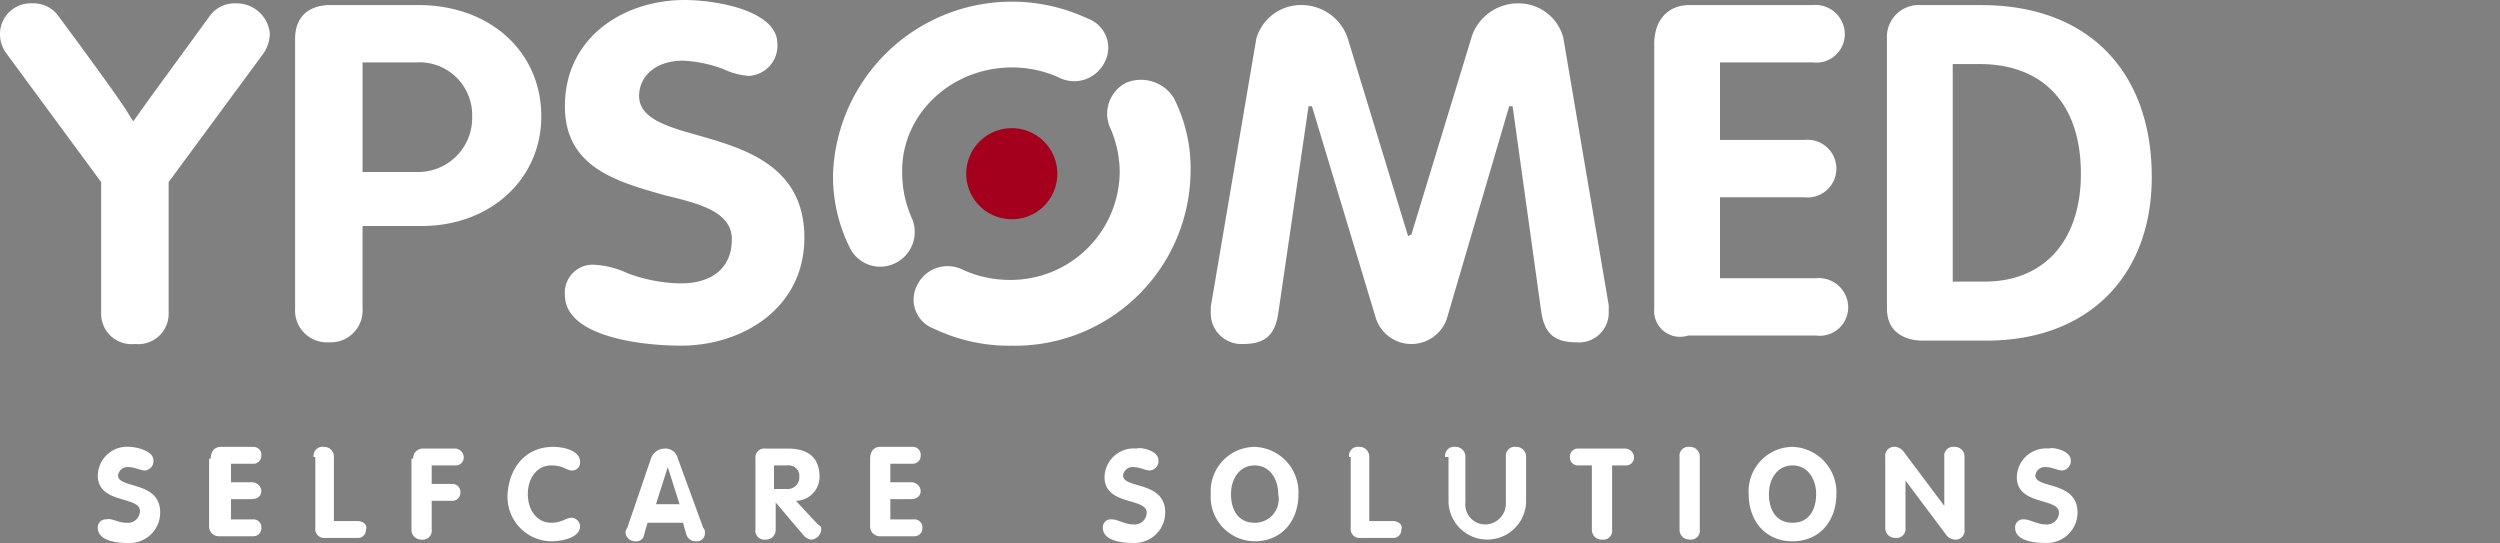
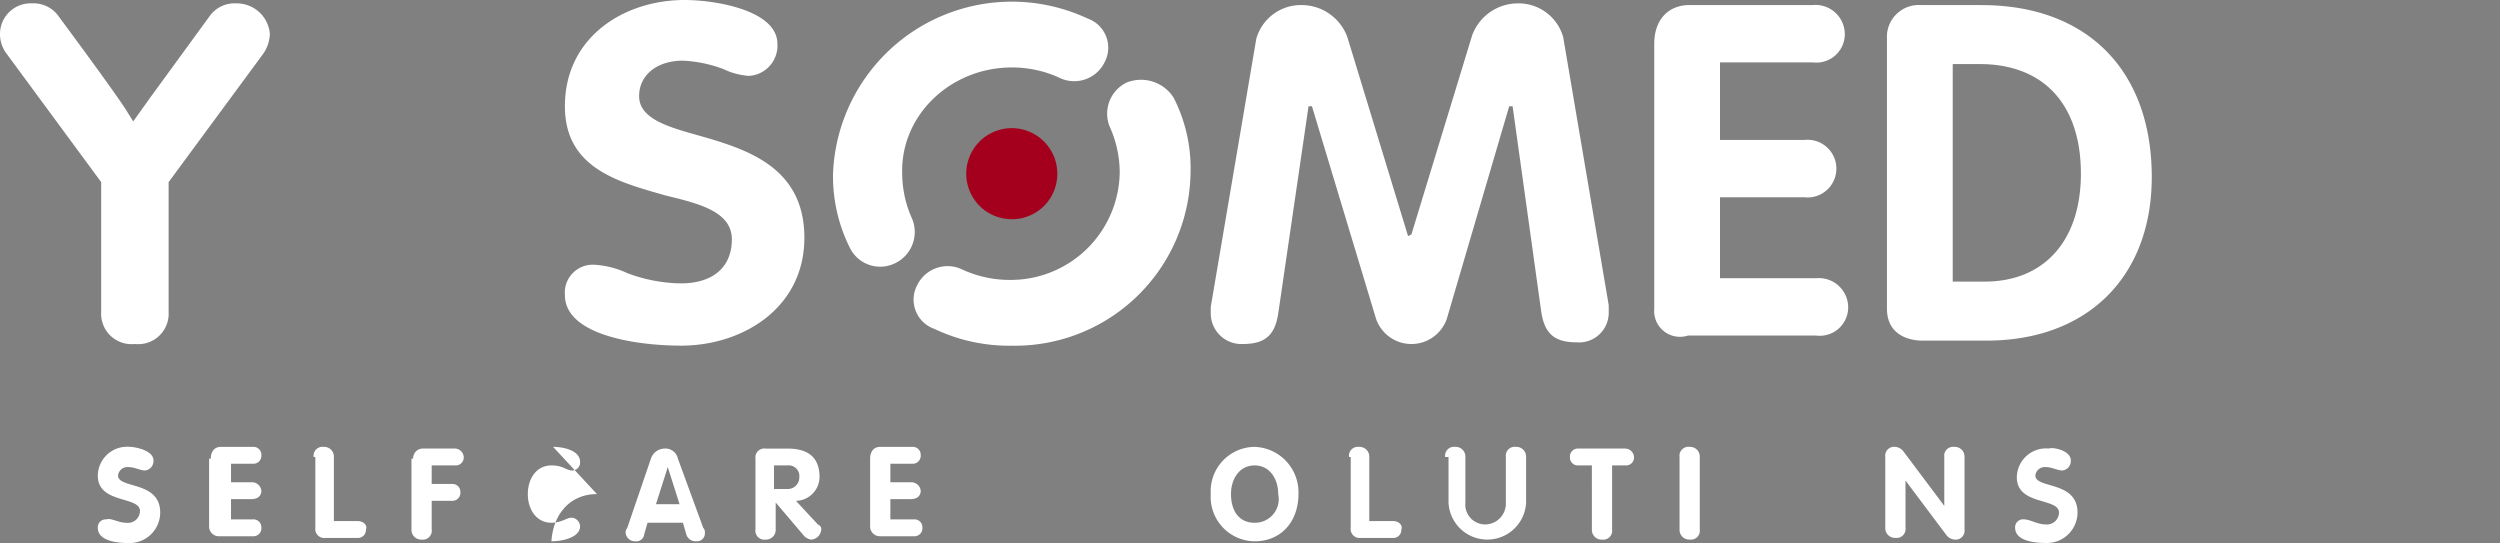
<svg xmlns="http://www.w3.org/2000/svg" width="221" height="48" viewBox="0 0 221 48">
  <rect x="0" y="0" width="221" height="48" fill="#808080" stroke="none" />
  <defs>
    <clipPath id="clip-YPSOMED_">
      <rect width="221" height="48" />
    </clipPath>
  </defs>
  <g id="YPSOMED_" data-name="YPSOMED " clip-path="url(#clip-YPSOMED_)">
    <g id="logo_claim_ypsomed">
      <path id="Path_1046" data-name="Path 1046" d="M61.325,15.65a4.025,4.025,0,1,1,4.025-4.025,4.008,4.008,0,0,1-4.025,4.025" transform="translate(28.116 3.729)" fill="#a4001d" />
-       <path id="Path_1047" data-name="Path 1047" d="M28.233,15.058h-4.77V5.368h4.77a4.659,4.659,0,0,1,4.919,4.77,4.779,4.779,0,0,1-4.919,4.919M28.382.3H20.63C18.693.3,17.5,1.343,17.5,3.281V27.132a2.817,2.817,0,0,0,2.981,2.981,2.817,2.817,0,0,0,2.981-2.981v-7.3H28.68c6.112,0,10.584-4.174,10.584-9.689C39.264,4.474,34.792.3,28.382.3" transform="translate(8.587 0.147)" fill="#fff" />
      <path id="Path_1048" data-name="Path 1048" d="M48.258,21.168c0-2.385-2.683-3.13-5.814-3.876C38.27,16.1,33.5,14.907,33.5,9.391,33.5,3.28,38.717,0,44.084,0c2.683,0,8.2.894,8.2,3.876a2.671,2.671,0,0,1-2.534,2.832,6.247,6.247,0,0,1-2.236-.6,11.624,11.624,0,0,0-3.578-.745c-2.385,0-3.876,1.342-3.876,3.13,0,1.938,2.385,2.683,5.068,3.429,4.174,1.193,9.54,2.683,9.54,9.093,0,6.261-5.516,9.54-10.882,9.54-3.876,0-10.286-.894-10.286-4.472A2.468,2.468,0,0,1,36.034,23.4a7.961,7.961,0,0,1,2.981.745,13.963,13.963,0,0,0,4.323.894c3.13.149,4.919-1.342,4.919-3.876" transform="translate(16.438)" fill="#fff" />
      <path id="Path_1049" data-name="Path 1049" d="M89.539,20.622l5.366-17.59A4.314,4.314,0,0,1,98.93.2a4.1,4.1,0,0,1,4.025,2.981l4.025,23.7v.6a2.623,2.623,0,0,1-2.832,2.683c-1.938,0-2.832-.745-3.13-2.683L98.483,9.293h-.3L92.67,28.076a3.309,3.309,0,0,1-6.261,0L80.744,9.293h-.3L77.763,27.629c-.3,1.938-1.193,2.683-3.13,2.683A2.709,2.709,0,0,1,71.8,27.629v-.6l4.025-23.7A4.1,4.1,0,0,1,79.85.349a4.314,4.314,0,0,1,4.025,2.832l5.366,17.59Z" transform="translate(35.231 0.098)" fill="#fff" />
      <path id="Path_1050" data-name="Path 1050" d="M98.1,27.132V3.729C98.1,1.642,99.293.3,101.23.3h10.882a2.592,2.592,0,0,1,2.832,2.534,2.514,2.514,0,0,1-2.832,2.534h-8.2v6.857h7.453a2.55,2.55,0,1,1,0,5.068h-7.453v7.155h8.5a2.592,2.592,0,0,1,2.832,2.534,2.514,2.514,0,0,1-2.832,2.534H101.081A2.284,2.284,0,0,1,98.1,27.132" transform="translate(48.136 0.147)" fill="#fff" />
      <path id="Path_1051" data-name="Path 1051" d="M120.546,24.747h-2.832V5.517H120.1c5.665,0,8.944,3.578,8.944,9.689,0,5.963-3.28,9.54-8.5,9.54M120.248.3h-5.366A2.817,2.817,0,0,0,111.9,3.281V27.132c0,2.832,2.832,2.832,3.13,2.832H120.7c8.944,0,14.609-5.665,14.609-14.46,0-9.391-5.665-15.2-15.056-15.2" transform="translate(54.907 0.147)" fill="#fff" />
      <path id="Path_1052" data-name="Path 1052" d="M49.4,15.306a14.12,14.12,0,0,0,1.491,6.559,2.987,2.987,0,0,0,4.025,1.342,3.062,3.062,0,0,0,1.491-3.876,9.839,9.839,0,0,1-.894-4.025c-.149-5.217,4.323-9.391,9.689-9.391a10,10,0,0,1,4.174.894A2.987,2.987,0,0,0,73.4,5.467a2.734,2.734,0,0,0-1.491-3.876A15.816,15.816,0,0,0,49.4,15.306" transform="translate(24.24 0.048)" fill="#fff" />
      <path id="Path_1053" data-name="Path 1053" d="M72.989,4.976A3.062,3.062,0,0,0,71.5,8.852a9.839,9.839,0,0,1,.894,4.025,9.639,9.639,0,0,1-9.689,9.54,10,10,0,0,1-4.174-.894A2.987,2.987,0,0,0,54.5,22.864,2.734,2.734,0,0,0,56,26.74a15.359,15.359,0,0,0,6.857,1.491,15.528,15.528,0,0,0,15.8-15.354,13.708,13.708,0,0,0-1.491-6.559,3.417,3.417,0,0,0-4.174-1.342" transform="translate(26.589 2.328)" fill="#fff" />
      <path id="Path_1054" data-name="Path 1054" d="M10.719,27.693a.835.835,0,0,1-.745.894c-.447,0-.894-.3-1.491-.3a.835.835,0,0,0-.894.745c0,1.193,3.727.447,3.727,3.28A2.705,2.705,0,0,1,8.483,35C7.589,35,5.8,34.848,5.8,33.655a.7.7,0,0,1,.745-.745c.447-.149,1.043.3,1.789.3a1.063,1.063,0,0,0,1.193-1.043c0-1.342-3.727-.6-3.727-3.13A2.588,2.588,0,0,1,8.632,26.5c.447,0,2.087.3,2.087,1.193" transform="translate(2.846 13.003)" fill="#fff" />
      <path id="Path_1055" data-name="Path 1055" d="M12.549,27.543c0-.6.3-1.043.894-1.043h2.832a.7.7,0,0,1,.745.745.7.7,0,0,1-.745.745H14.338v1.64h1.789a.838.838,0,0,1,.894.745c0,.447-.3.745-.894.745H14.338V32.91h1.938a.7.7,0,0,1,.745.745.7.7,0,0,1-.745.745H13.294a.859.859,0,0,1-.894-.894V27.543Z" transform="translate(6.084 13.003)" fill="#fff" />
      <path id="Path_1056" data-name="Path 1056" d="M18.6,27.394a.791.791,0,0,1,.894-.894.859.859,0,0,1,.894.894v5.665h2.087c.6,0,.894.447.745.745a.7.7,0,0,1-.745.745H19.643a.791.791,0,0,1-.894-.894V27.394Z" transform="translate(9.127 13.003)" fill="#fff" />
      <path id="Path_1057" data-name="Path 1057" d="M24.549,27.494a.859.859,0,0,1,.894-.894h2.832a.8.8,0,0,1,.745.745.7.7,0,0,1-.745.745H26.189v1.64h1.789a.7.7,0,0,1,.745.745.7.7,0,0,1-.745.745H26.189v2.534a.791.791,0,0,1-.894.894.859.859,0,0,1-.894-.894V27.494Z" transform="translate(11.973 13.052)" fill="#fff" />
-       <path id="Path_1058" data-name="Path 1058" d="M34.125,26.5c.894,0,2.385.3,2.385,1.342a.7.7,0,0,1-.745.745c-.447,0-.745-.447-1.789-.447-1.342,0-2.087,1.193-2.087,2.534s.745,2.534,2.087,2.534c.894,0,1.342-.447,1.789-.447a.8.8,0,0,1,.745.745c0,1.043-1.64,1.342-2.534,1.342A3.925,3.925,0,0,1,30.1,30.674c.149-2.385,1.64-4.174,4.025-4.174" transform="translate(14.77 13.003)" fill="#fff" />
+       <path id="Path_1058" data-name="Path 1058" d="M34.125,26.5c.894,0,2.385.3,2.385,1.342a.7.7,0,0,1-.745.745c-.447,0-.745-.447-1.789-.447-1.342,0-2.087,1.193-2.087,2.534s.745,2.534,2.087,2.534c.894,0,1.342-.447,1.789-.447a.8.8,0,0,1,.745.745c0,1.043-1.64,1.342-2.534,1.342c.149-2.385,1.64-4.174,4.025-4.174" transform="translate(14.77 13.003)" fill="#fff" />
      <path id="Path_1059" data-name="Path 1059" d="M37.249,33.606a.653.653,0,0,0-.149.447.835.835,0,0,0,.894.745.682.682,0,0,0,.745-.6l.3-1.043h3.13l.3,1.043a.857.857,0,0,0,.894.6.7.7,0,0,0,.745-.745.548.548,0,0,0-.149-.447l-2.236-6.112a1.134,1.134,0,0,0-1.193-.894,1.3,1.3,0,0,0-1.193.894Zm3.578-5.366h0l1.043,3.28H39.783Z" transform="translate(18.204 13.052)" fill="#fff" />
      <path id="Path_1060" data-name="Path 1060" d="M44.8,33.755a.791.791,0,0,0,.894.894.859.859,0,0,0,.894-.894V31.37h0l2.534,2.981a1.13,1.13,0,0,0,.6.3.962.962,0,0,0,.894-.894c0-.149,0-.3-.3-.447l-1.938-2.087a2.132,2.132,0,0,0,2.087-2.087c0-1.789-1.043-2.534-2.832-2.534H45.694a.791.791,0,0,0-.894.894Zm1.64-5.665h1.193a.942.942,0,0,1,1.043,1.043,1.019,1.019,0,0,1-1.043,1.043H46.44Z" transform="translate(21.983 13.052)" fill="#fff" />
      <path id="Path_1061" data-name="Path 1061" d="M51.6,27.543c0-.6.3-1.043.894-1.043h2.832a.7.7,0,0,1,.745.745.7.7,0,0,1-.745.745H53.389v1.64h1.789a.838.838,0,0,1,.894.745c0,.447-.3.745-.894.745H53.389V32.91h2.087a.7.7,0,0,1,.745.745.7.7,0,0,1-.745.745H52.494a.859.859,0,0,1-.894-.894V27.543Z" transform="translate(25.319 13.003)" fill="#fff" />
-       <path id="Path_1062" data-name="Path 1062" d="M70.319,27.656a.835.835,0,0,1-.745.894c-.447,0-.894-.3-1.491-.3a.835.835,0,0,0-.894.745c0,1.193,3.727.447,3.727,3.279a2.705,2.705,0,0,1-2.832,2.683c-.894,0-2.683-.149-2.683-1.342a.7.7,0,0,1,.745-.745c.6,0,1.193.447,1.938.447a1.063,1.063,0,0,0,1.193-1.043c0-1.342-3.727-.6-3.727-3.13a2.588,2.588,0,0,1,2.832-2.534c.3-.149,1.938.149,1.938,1.043" transform="translate(32.091 13.04)" fill="#fff" />
      <path id="Path_1063" data-name="Path 1063" d="M75.676,34.848c2.385,0,3.876-1.789,3.876-4.174A4.014,4.014,0,0,0,75.676,26.5,3.925,3.925,0,0,0,71.8,30.674a3.925,3.925,0,0,0,3.876,4.174m0-1.64c-1.491,0-2.087-1.193-2.087-2.534s.745-2.534,2.087-2.534,2.087,1.193,2.087,2.534a2.093,2.093,0,0,1-2.087,2.534" transform="translate(35.231 13.003)" fill="#fff" />
      <path id="Path_1064" data-name="Path 1064" d="M80,27.394a.791.791,0,0,1,.894-.894.859.859,0,0,1,.894.894v5.665h2.087c.6,0,.894.447.745.745a.7.7,0,0,1-.745.745H81.043a.791.791,0,0,1-.894-.894V27.394Z" transform="translate(39.255 13.003)" fill="#fff" />
      <path id="Path_1065" data-name="Path 1065" d="M85.7,27.394a.791.791,0,0,1,.894-.894.859.859,0,0,1,.894.894v4.025a1.76,1.76,0,0,0,1.789,1.938,1.848,1.848,0,0,0,1.789-1.938V27.394a.791.791,0,0,1,.894-.894.859.859,0,0,1,.894.894v4.025a3.432,3.432,0,0,1-6.857,0V27.394Z" transform="translate(42.052 13.003)" fill="#fff" />
      <path id="Path_1066" data-name="Path 1066" d="M95.038,28.091H93.845a.7.7,0,0,1-.745-.745.7.7,0,0,1,.745-.745h4.174a.8.8,0,0,1,.745.745.7.7,0,0,1-.745.745H96.827v5.665a.791.791,0,0,1-.894.894.859.859,0,0,1-.894-.894Z" transform="translate(45.683 13.052)" fill="#fff" />
      <path id="Path_1067" data-name="Path 1067" d="M99.6,27.394a.791.791,0,0,1,.894-.894.859.859,0,0,1,.894.894V33.8a.791.791,0,0,1-.894.894A.859.859,0,0,1,99.6,33.8Z" transform="translate(48.872 13.003)" fill="#fff" />
-       <path id="Path_1068" data-name="Path 1068" d="M107.576,34.848c2.385,0,3.876-1.789,3.876-4.174a4.014,4.014,0,0,0-3.876-4.174,3.925,3.925,0,0,0-3.876,4.174c0,2.385,1.491,4.174,3.876,4.174m0-1.64c-1.491,0-2.087-1.193-2.087-2.534s.745-2.534,2.087-2.534,2.087,1.193,2.087,2.534-.6,2.534-2.087,2.534" transform="translate(50.884 13.003)" fill="#fff" />
      <path id="Path_1069" data-name="Path 1069" d="M111.8,27.394a.791.791,0,0,1,.894-.894,1.017,1.017,0,0,1,.745.447l3.578,4.77h0V27.394a.791.791,0,0,1,.894-.894.859.859,0,0,1,.894.894V33.8a.791.791,0,0,1-.894.894,1.017,1.017,0,0,1-.745-.447l-3.578-4.77h0v4.174a.791.791,0,0,1-.894.894.859.859,0,0,1-.894-.894Z" transform="translate(54.858 13.003)" fill="#fff" />
      <path id="Path_1070" data-name="Path 1070" d="M124.419,27.656a.835.835,0,0,1-.745.894c-.447,0-.894-.3-1.491-.3a.835.835,0,0,0-.894.745c0,1.193,3.727.447,3.727,3.279a2.705,2.705,0,0,1-2.832,2.683c-.894,0-2.683-.149-2.683-1.342a.7.7,0,0,1,.745-.745c.6,0,1.193.447,1.938.447a1.063,1.063,0,0,0,1.193-1.043c0-1.342-3.727-.6-3.727-3.13a2.588,2.588,0,0,1,2.832-2.534c.3-.149,1.938.149,1.938,1.043" transform="translate(58.637 13.04)" fill="#fff" />
      <path id="Path_1071" data-name="Path 1071" d="M20.87.2a2.708,2.708,0,0,0-2.385,1.193L13.267,8.548l-1.491,2.087-.745-1.193C9.54,7.206,5.217,1.393,5.217,1.393A2.708,2.708,0,0,0,2.832.2,2.709,2.709,0,0,0,0,2.883,2.865,2.865,0,0,0,.6,4.672L8.944,16V27.479a2.691,2.691,0,0,0,2.981,2.832,2.691,2.691,0,0,0,2.981-2.832V16L23.255,4.672a3.2,3.2,0,0,0,.6-1.789A2.941,2.941,0,0,0,20.87.2" transform="translate(0 0.098)" fill="#fff" />
    </g>
  </g>
</svg>